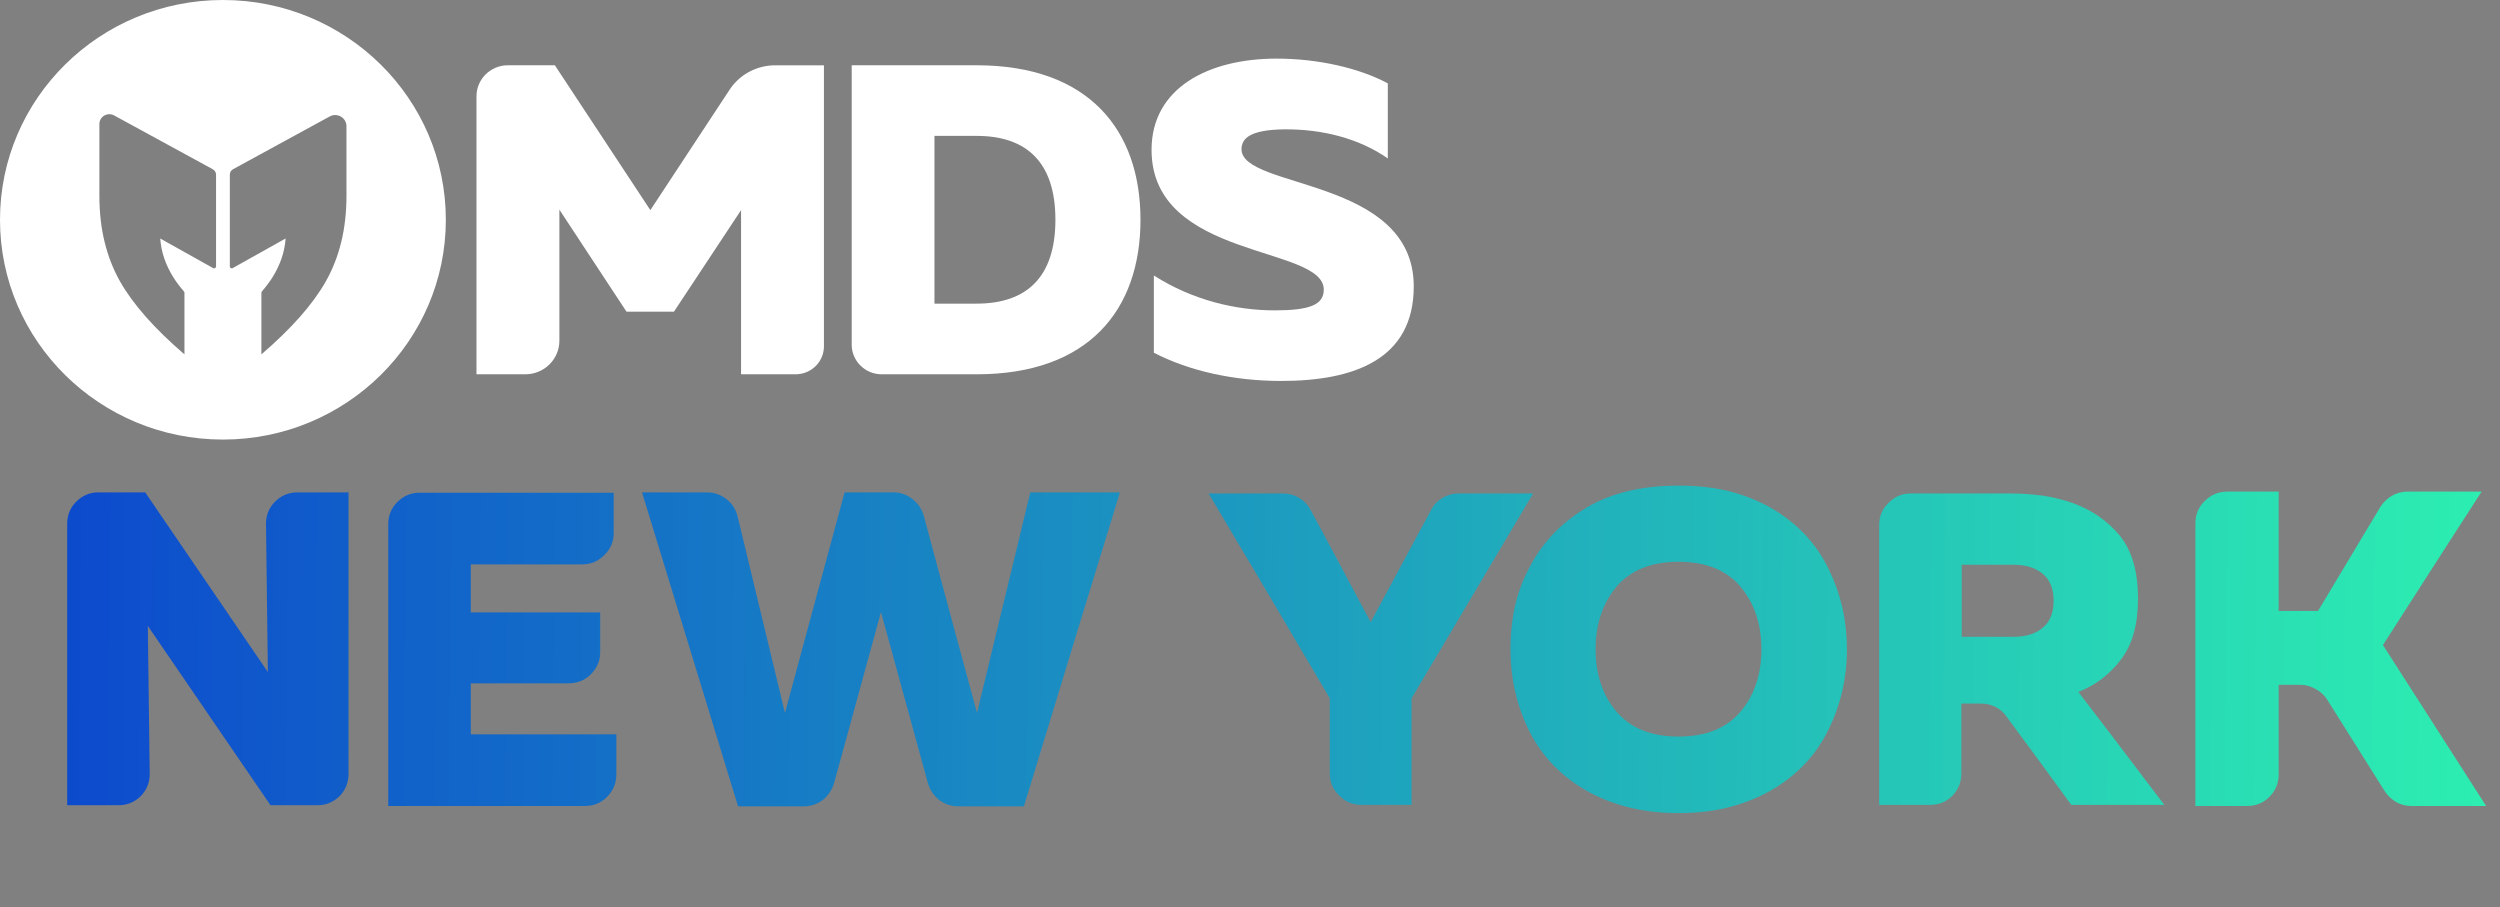
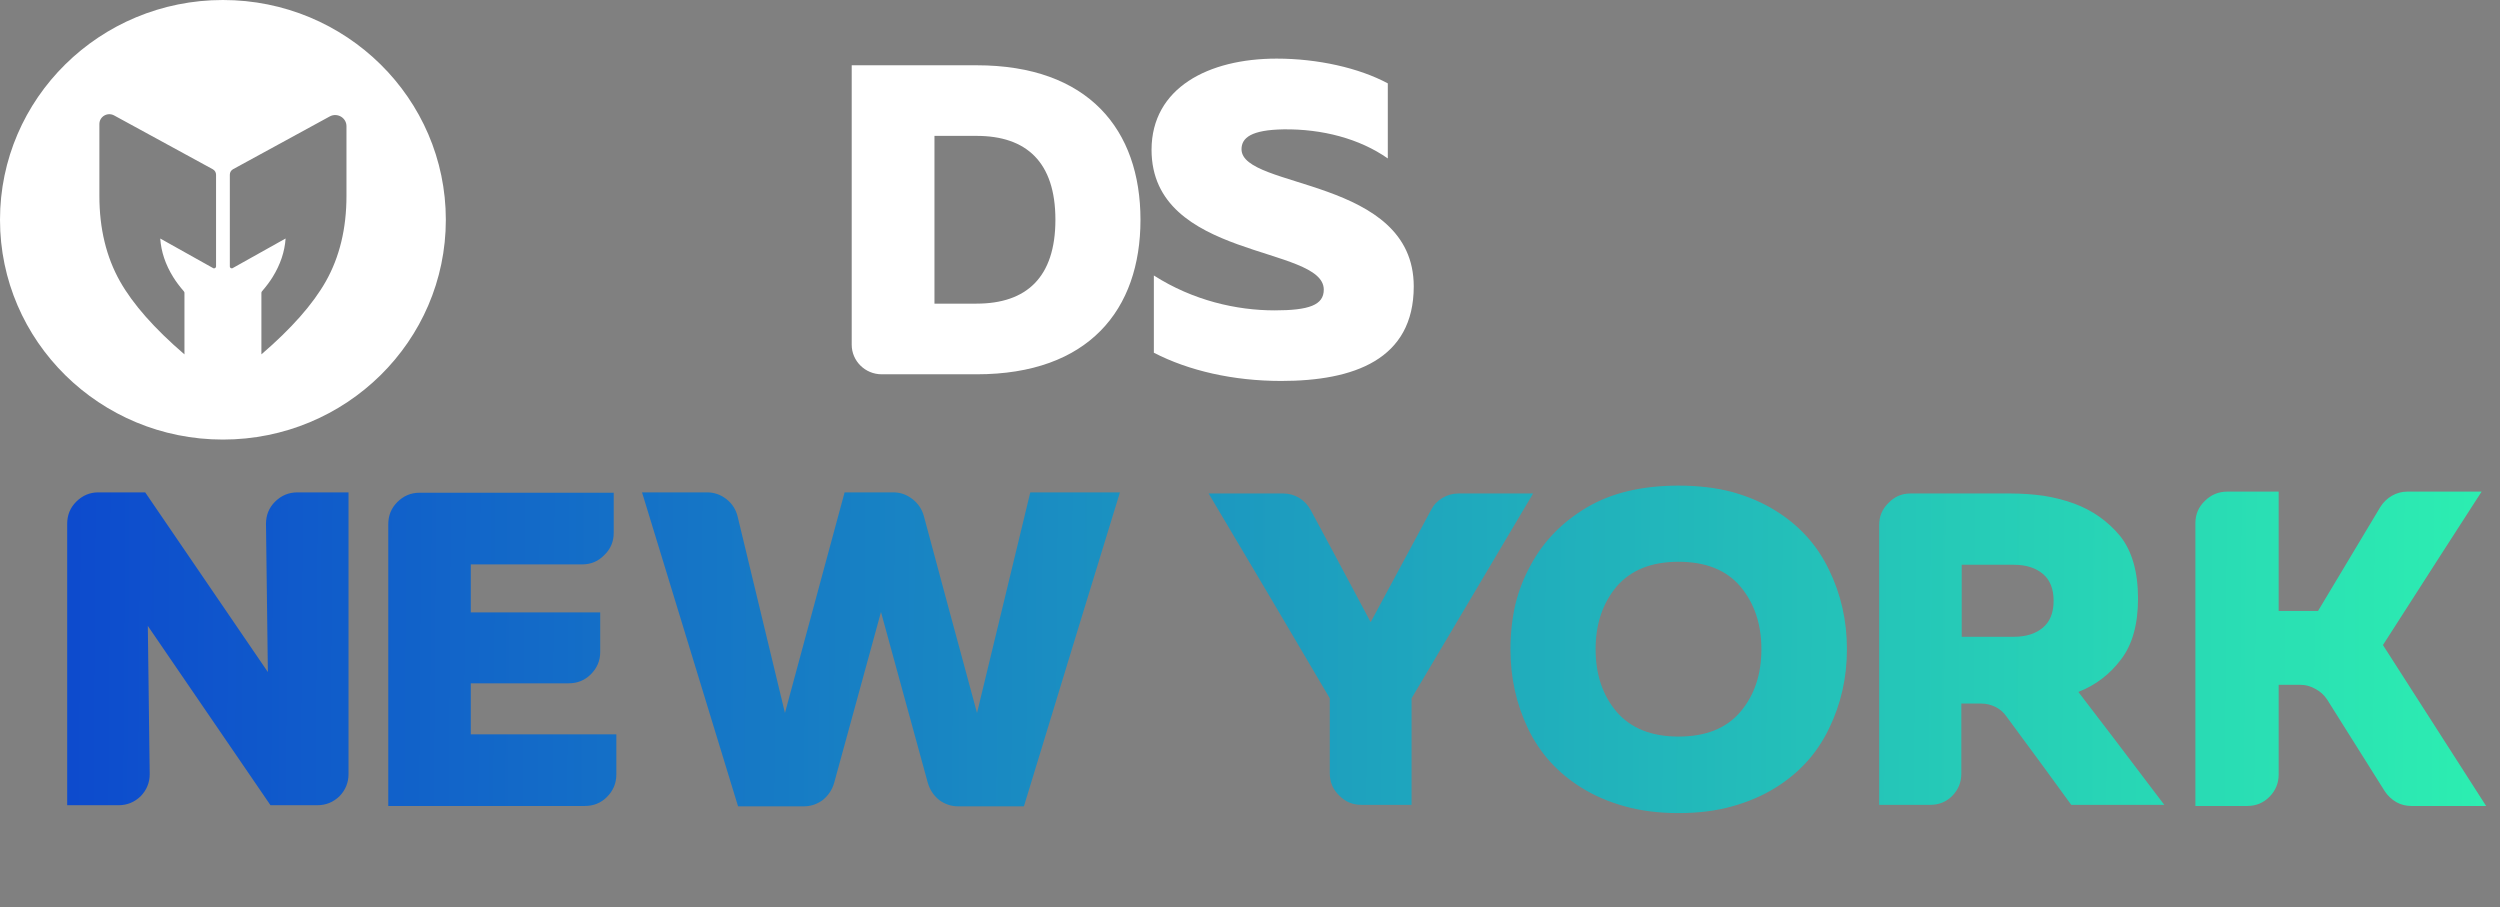
<svg xmlns="http://www.w3.org/2000/svg" width="485" height="176" viewBox="0 0 485 176" fill="none">
  <rect x="0" y="0" width="485" height="176" fill="#808080" stroke="none" />
  <path d="M28.169 95.519C33.457 103.281 41.389 114.901 51.966 130.378C51.869 123.973 51.748 114.391 51.602 101.632C51.602 99.934 52.184 98.502 53.349 97.338C54.562 96.125 56.017 95.519 57.715 95.519C59.898 95.519 63.197 95.519 67.612 95.519C67.612 107.648 67.612 125.866 67.612 150.172C67.612 151.822 67.03 153.253 65.866 154.466C64.653 155.63 63.222 156.212 61.572 156.212C59.535 156.212 56.502 156.212 52.475 156.212C47.187 148.498 39.255 136.903 28.678 121.426C28.775 127.83 28.897 137.412 29.042 150.172C29.042 151.822 28.46 153.253 27.296 154.466C26.083 155.63 24.651 156.212 23.002 156.212C20.77 156.212 17.447 156.212 13.032 156.212C13.032 144.083 13.032 125.89 13.032 101.632C13.032 99.934 13.614 98.502 14.778 97.338C15.991 96.125 17.422 95.519 19.072 95.519C20.625 95.519 22.153 95.519 23.657 95.519C25.161 95.519 26.665 95.519 28.169 95.519ZM91.334 109.491C91.334 111.578 91.334 114.683 91.334 118.806C96.913 118.806 105.282 118.806 116.441 118.806C116.441 120.504 116.441 123.076 116.441 126.52C116.441 128.17 115.835 129.601 114.622 130.814C113.457 131.979 112.026 132.561 110.328 132.561C106.107 132.561 99.776 132.561 91.334 132.561C91.334 134.792 91.334 138.092 91.334 142.458C97.593 142.458 107.005 142.458 119.57 142.458C119.57 144.205 119.57 146.8 119.57 150.245C119.57 151.943 118.964 153.398 117.751 154.611C116.587 155.776 115.155 156.358 113.457 156.358C104.967 156.358 92.256 156.358 75.324 156.358C75.324 144.229 75.324 126.011 75.324 101.704C75.324 100.006 75.906 98.575 77.07 97.411C78.283 96.198 79.714 95.591 81.364 95.591C89.757 95.591 102.323 95.591 119.061 95.591C119.061 97.338 119.061 99.934 119.061 103.378C119.061 105.076 118.454 106.508 117.242 107.672C116.077 108.885 114.646 109.491 112.948 109.491C109.358 109.491 105.767 109.491 102.177 109.491C98.539 109.491 94.924 109.491 91.334 109.491ZM185.903 156.431C184.544 156.431 183.307 156.018 182.191 155.194C181.124 154.32 180.396 153.229 180.008 151.919C177.97 144.544 174.938 133.483 170.911 118.734C168.873 126.108 165.841 137.17 161.814 151.919C161.426 153.229 160.698 154.32 159.631 155.194C158.515 156.018 157.278 156.431 155.92 156.431C153.057 156.431 148.812 156.431 143.184 156.431C139.06 142.895 132.85 122.591 124.554 95.519C127.368 95.519 131.565 95.519 137.144 95.519C138.551 95.519 139.812 95.955 140.928 96.829C142.044 97.702 142.772 98.842 143.111 100.249C145.149 108.691 148.206 121.378 152.281 138.31C154.852 128.801 158.709 114.537 163.852 95.519C165.938 95.519 169.092 95.519 173.313 95.519C174.671 95.519 175.908 95.955 177.024 96.829C178.091 97.653 178.819 98.721 179.207 100.031C181.488 108.57 184.932 121.329 189.541 138.31C191.822 128.801 195.266 114.537 199.875 95.519C203.708 95.519 209.506 95.519 217.268 95.519C213.096 109.055 206.886 129.359 198.638 156.431C196.503 156.431 194.393 156.431 192.307 156.431C190.172 156.431 188.037 156.431 185.903 156.431ZM234.472 95.737C237.674 95.737 242.502 95.737 248.954 95.737C250.07 95.737 251.113 96.028 252.083 96.61C253.005 97.192 253.733 97.969 254.267 98.939C256.887 103.791 260.768 111.044 265.911 120.699C268.53 115.847 272.436 108.594 277.627 98.939C278.112 97.969 278.84 97.192 279.81 96.61C280.781 96.028 281.824 95.737 282.94 95.737C286.142 95.737 290.969 95.737 297.422 95.737C292.182 104.567 284.322 117.812 273.843 135.472C273.843 140.081 273.843 146.97 273.843 156.14C271.66 156.14 268.409 156.14 264.091 156.14C262.393 156.14 260.962 155.533 259.798 154.32C258.585 153.156 257.978 151.725 257.978 150.027C257.978 146.825 257.978 141.973 257.978 135.472C254.097 128.874 250.191 122.251 246.262 115.604C242.332 109.006 238.402 102.384 234.472 95.737ZM358.305 125.938C358.305 131.469 357.14 136.612 354.812 141.366C352.531 146.121 349.087 149.93 344.478 152.792C342.003 154.345 339.189 155.557 336.036 156.431C332.931 157.304 329.462 157.741 325.629 157.741C321.845 157.741 318.376 157.304 315.222 156.431C312.069 155.557 309.255 154.345 306.781 152.792C302.172 149.93 298.727 146.121 296.447 141.366C294.166 136.612 293.026 131.469 293.026 125.938C293.026 122.979 293.342 120.092 293.972 117.278C294.652 114.513 295.67 111.917 297.029 109.491C299.503 104.931 303.118 101.244 307.872 98.43C312.627 95.616 318.546 94.209 325.629 94.209C329.462 94.209 332.931 94.621 336.036 95.446C339.189 96.319 342.003 97.532 344.478 99.085C349.087 101.947 352.531 105.756 354.812 110.51C357.14 115.265 358.305 120.407 358.305 125.938ZM309.546 125.938C309.546 130.838 310.904 134.89 313.621 138.092C316.387 141.294 320.389 142.895 325.629 142.895C330.917 142.895 334.92 141.294 337.637 138.092C340.354 134.89 341.712 130.838 341.712 125.938C341.712 121.087 340.354 117.036 337.637 113.785C334.92 110.583 330.917 108.982 325.629 108.982C320.389 108.982 316.387 110.583 313.621 113.785C310.904 117.036 309.546 121.087 309.546 125.938ZM370.601 95.737C374.919 95.737 381.396 95.737 390.031 95.737C392.166 95.737 394.301 95.882 396.436 96.174C398.57 96.513 400.559 97.023 402.403 97.702C405.945 99.012 408.904 101.098 411.281 103.96C413.61 106.871 414.775 110.923 414.775 116.114C414.775 121.111 413.683 125.041 411.5 127.903C409.317 130.814 406.551 132.925 403.204 134.235C406.939 139.086 412.494 146.388 419.869 156.14C415.842 156.14 409.826 156.14 401.821 156.14C399.055 152.307 394.859 146.582 389.231 138.965C388.697 138.189 387.994 137.582 387.12 137.146C386.247 136.709 385.325 136.491 384.355 136.491C383.53 136.491 382.245 136.491 380.498 136.491C380.498 139.499 380.498 144.035 380.498 150.099C380.498 151.749 379.916 153.18 378.751 154.393C377.587 155.557 376.156 156.14 374.458 156.14C372.274 156.14 368.975 156.14 364.56 156.14C364.56 144.059 364.56 125.963 364.56 101.85C364.56 100.152 365.167 98.721 366.38 97.556C367.544 96.343 368.951 95.737 370.601 95.737ZM398.4 116.55C398.4 114.222 397.697 112.475 396.29 111.311C394.883 110.146 393.015 109.564 390.686 109.564C388.455 109.564 385.083 109.564 380.571 109.564C380.571 112.669 380.571 117.327 380.571 123.537C382.802 123.537 386.174 123.537 390.686 123.537C393.015 123.537 394.883 122.955 396.29 121.79C397.697 120.626 398.4 118.879 398.4 116.55ZM442.062 95.373C442.062 100.516 442.062 108.23 442.062 118.515C443.76 118.515 446.307 118.515 449.703 118.515C452.42 114.003 456.447 107.284 461.784 98.357C462.366 97.435 463.118 96.707 464.04 96.174C464.962 95.64 465.956 95.373 467.024 95.373C470.226 95.373 475.029 95.373 481.433 95.373C477.164 101.971 470.784 111.893 462.293 125.138C466.757 132.076 473.428 142.482 482.306 156.358C479.104 156.358 474.277 156.358 467.824 156.358C466.757 156.358 465.786 156.115 464.913 155.63C463.991 155.097 463.239 154.393 462.657 153.52C460.183 149.59 456.447 143.647 451.45 135.69C450.868 134.817 450.116 134.138 449.194 133.652C448.272 133.119 447.302 132.852 446.283 132.852C445.361 132.852 443.954 132.852 442.062 132.852C442.062 136.733 442.062 142.531 442.062 150.245C442.062 151.943 441.456 153.398 440.243 154.611C439.078 155.776 437.647 156.358 435.949 156.358C433.717 156.358 430.37 156.358 425.906 156.358C425.906 144.18 425.906 125.89 425.906 101.486C425.906 99.788 426.513 98.357 427.726 97.192C428.938 95.98 430.394 95.373 432.092 95.373C433.742 95.373 435.391 95.373 437.041 95.373C438.739 95.373 440.413 95.373 442.062 95.373Z" fill="url(#paint0_linear_4688_3684)" />
-   <path d="M141.532 17.42L126.167 40.764L107.643 12.663H98.521C95.175 12.663 92.439 15.355 92.439 18.66V72.613H101.915C105.575 72.613 108.52 69.684 108.52 66.101V40.672L121.536 60.459H130.751L143.767 40.764V72.613H154.334C157.399 72.613 159.843 70.178 159.843 67.182V12.668H150.393C146.806 12.668 143.48 14.45 141.532 17.42Z" fill="white" />
  <path d="M189.456 12.663H165.231V66.874C165.231 70.034 167.841 72.613 171.047 72.613H189.477C211.187 72.613 221.253 60.109 221.253 42.638C221.253 25.167 211.16 12.663 189.451 12.663H189.456ZM189.456 58.91H181.286V26.361H189.456C199.1 26.361 204.749 31.421 204.749 42.633C204.749 53.845 199.095 58.905 189.456 58.905V58.91Z" fill="white" />
  <path d="M240.853 28.961C240.853 26.711 242.774 25.193 249.024 25.095C256.479 25.002 263.726 26.876 269.234 30.737V16.174C263.653 13.178 255.649 11.371 247.671 11.371C234.441 11.371 223.425 17.039 223.399 29.048C223.399 50.452 256.813 47.549 256.813 56.187C256.813 59.183 253.963 60.212 247.264 60.212C239.923 60.212 231.47 58.318 223.848 53.443V68.428C230.64 71.939 239.286 73.905 248.548 73.905C262.609 73.905 274.267 69.782 274.267 55.569C274.267 34.33 240.853 36.744 240.853 28.945V28.961Z" fill="white" />
  <path d="M43.246 0C19.365 0 0 19.088 0 42.638C0 66.189 19.365 85.276 43.246 85.276C67.127 85.276 86.492 66.184 86.492 42.638C86.492 19.093 67.127 0 43.246 0ZM41.904 51.698C41.904 51.997 41.565 52.166 41.319 51.997L31.086 46.272C31.259 48.836 32.099 51.338 33.608 53.767C34.141 54.622 34.83 55.549 35.675 56.532C35.743 56.609 35.785 56.712 35.785 56.815V68.752C29.958 63.744 25.792 59.023 23.286 54.591C20.618 49.865 19.281 44.337 19.281 38.016V24.06C19.281 22.609 20.858 21.692 22.148 22.398L41.283 32.837C41.675 33.048 41.915 33.455 41.915 33.897V51.708L41.904 51.698ZM67.216 38.01C67.216 44.337 65.879 49.86 63.211 54.586C60.705 59.018 56.539 63.739 50.712 68.747V56.81C50.712 56.707 50.754 56.604 50.816 56.527C51.662 55.543 52.352 54.622 52.884 53.762C54.393 51.328 55.234 48.831 55.406 46.267L45.173 51.992C44.927 52.166 44.588 51.992 44.588 51.693V33.882C44.588 33.439 44.828 33.038 45.22 32.822L63.963 22.593C65.425 21.795 67.216 22.84 67.216 24.482V38.01Z" fill="white" />
  <defs>
    <linearGradient id="paint0_linear_4688_3684" x1="-11.922" y1="144.502" x2="530.693" y2="148.565" gradientUnits="userSpaceOnUse">
      <stop stop-color="#0B42CF" />
      <stop offset="1" stop-color="#30FFAE" />
    </linearGradient>
  </defs>
</svg>